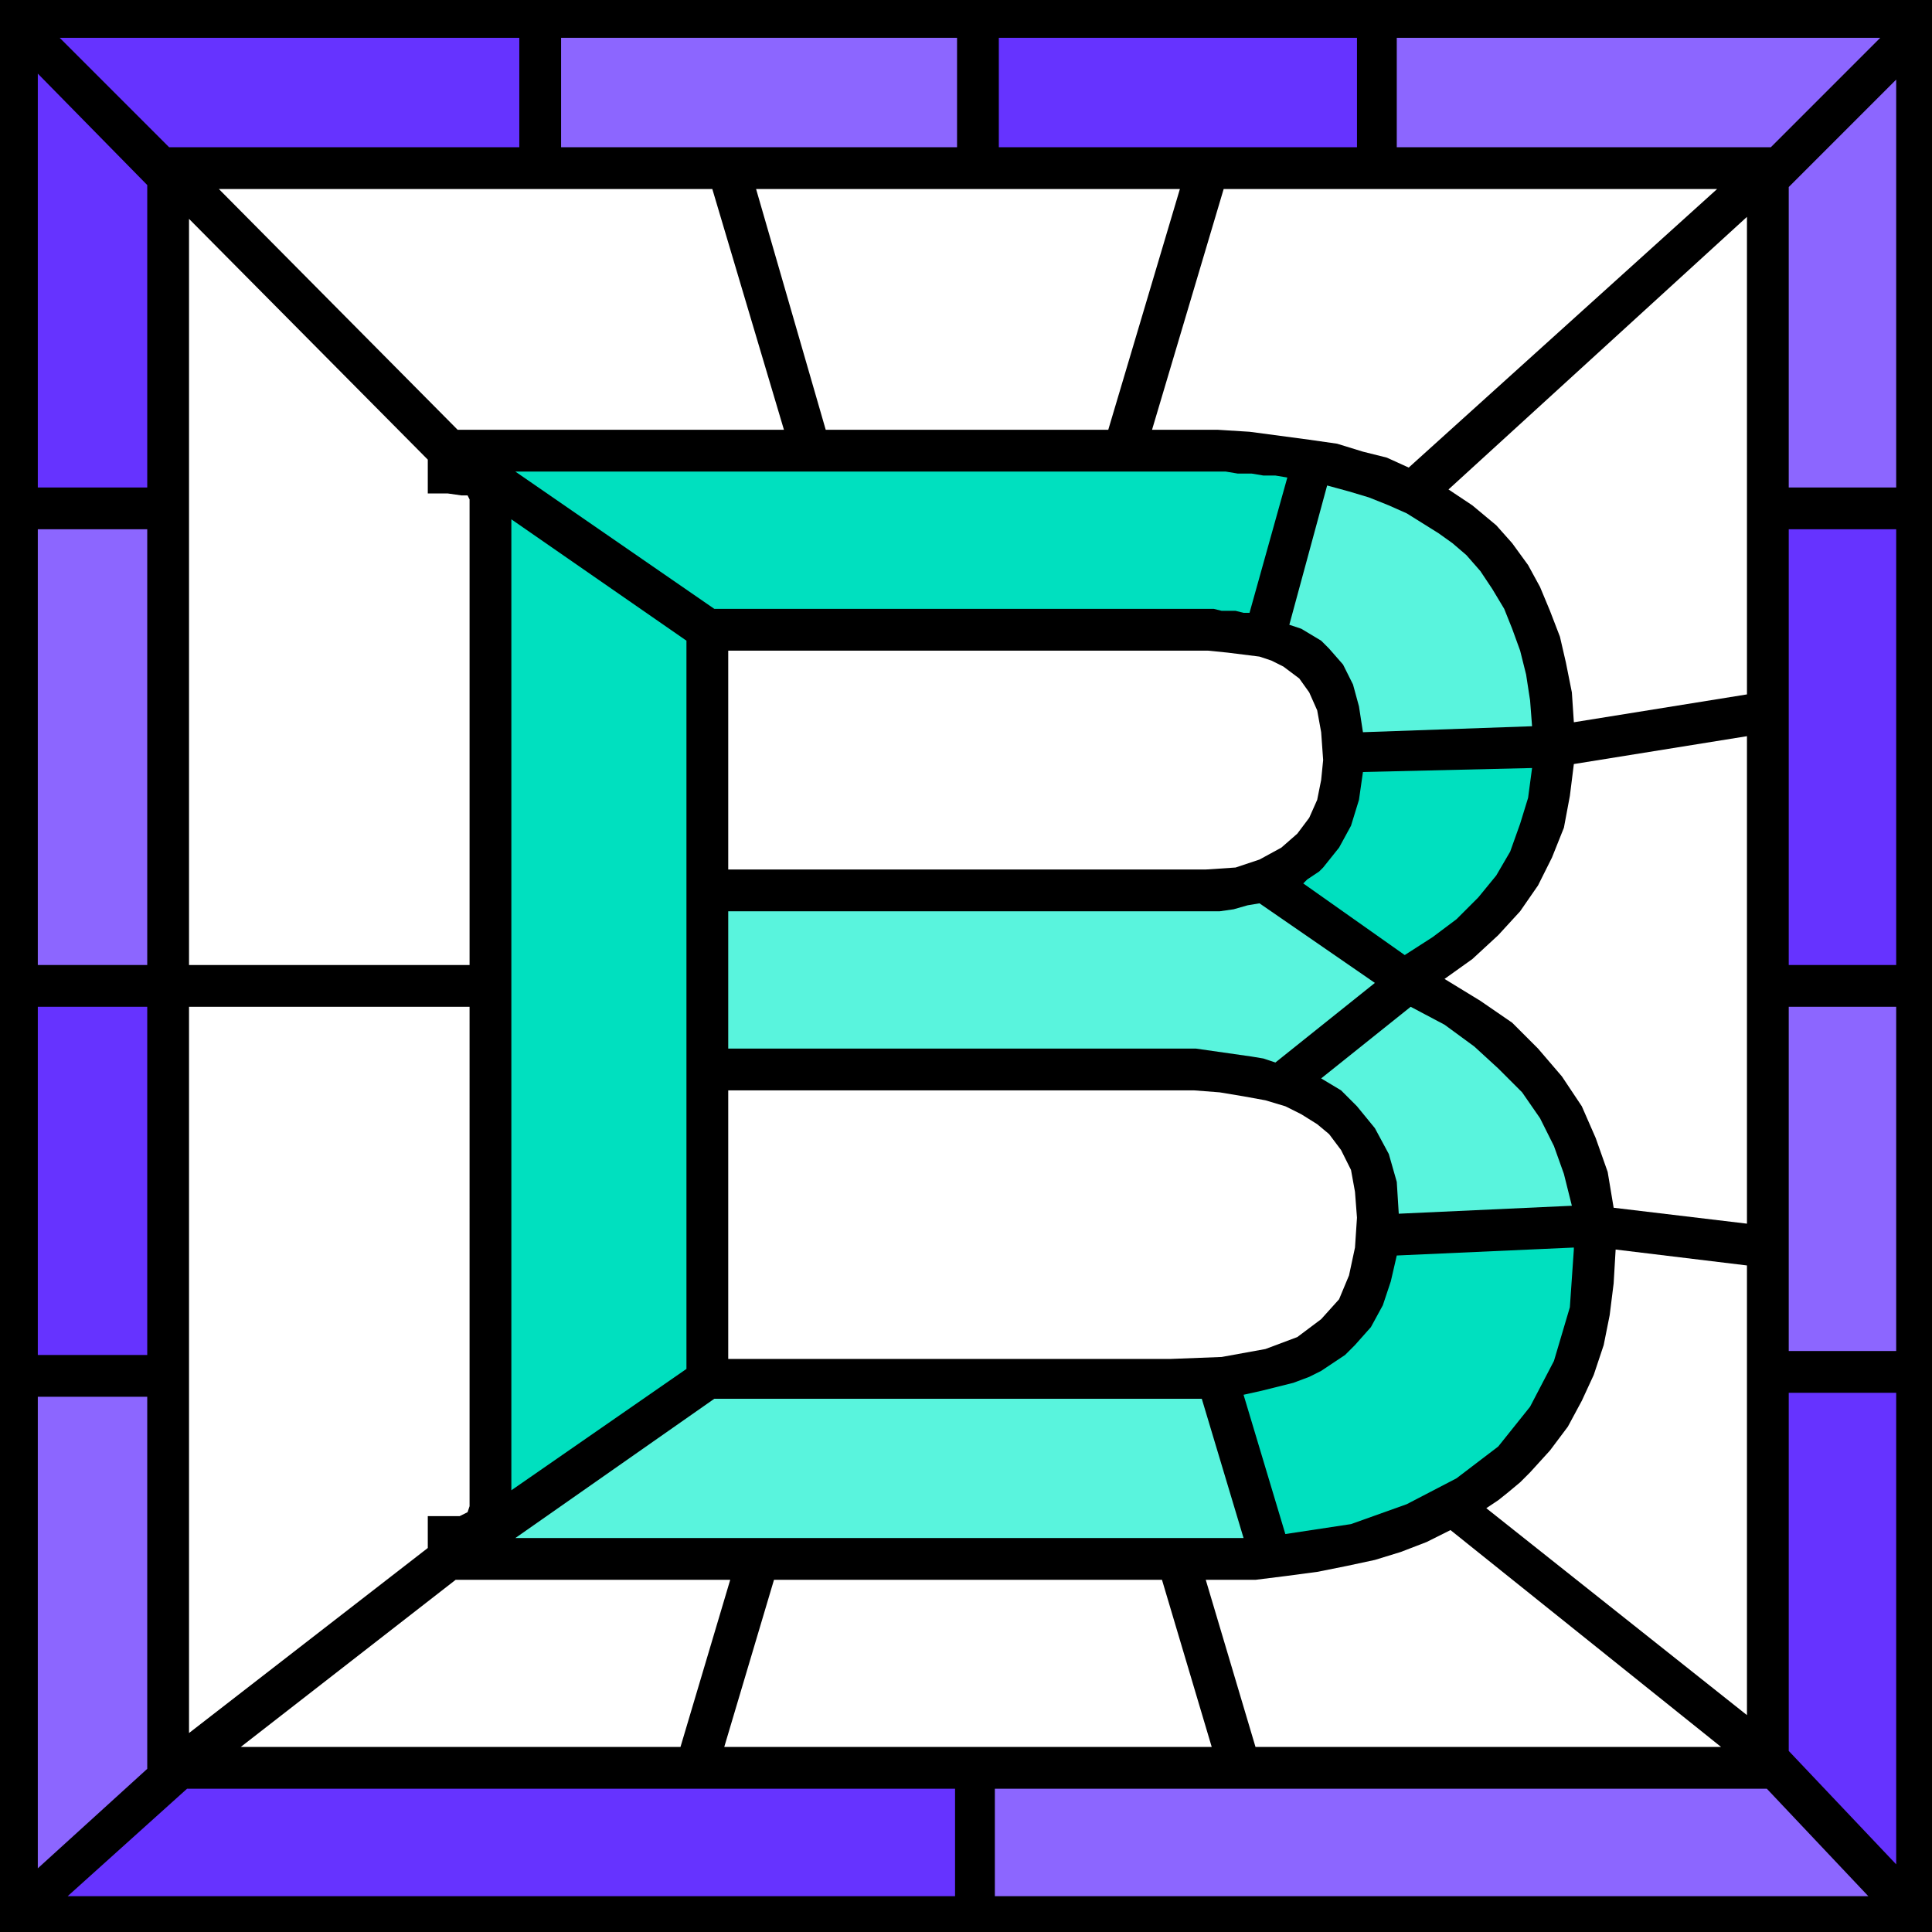
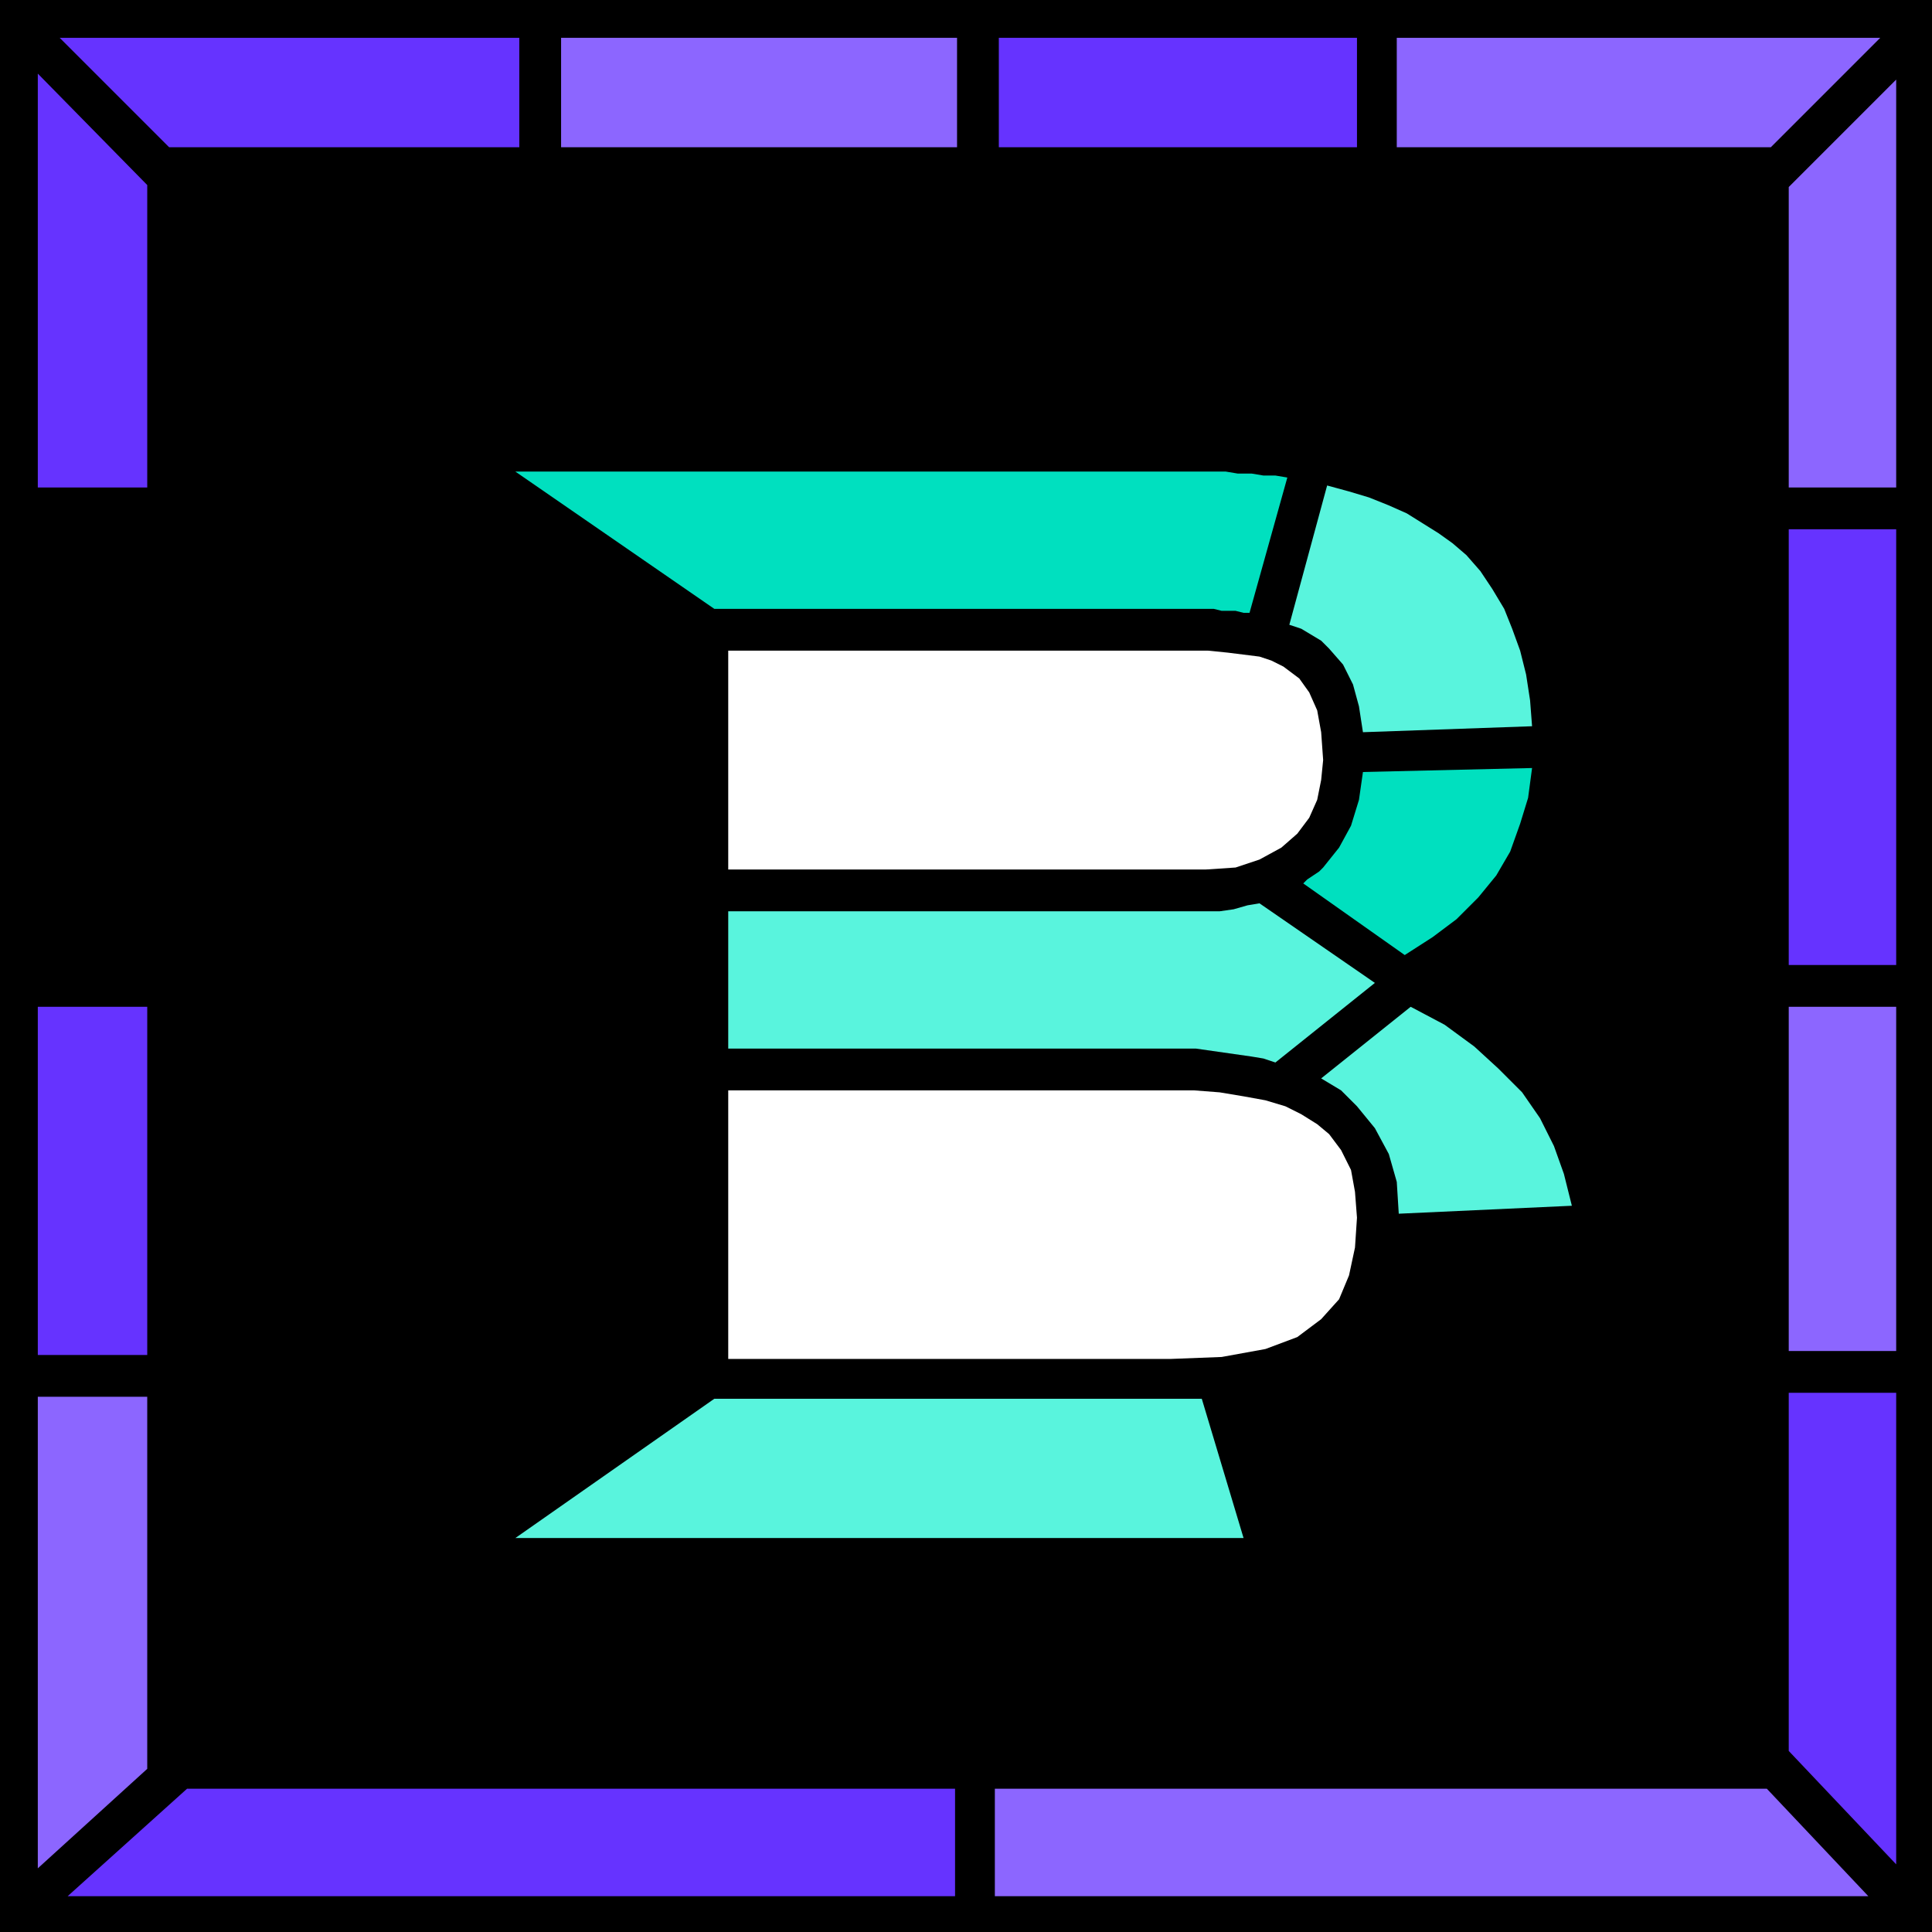
<svg xmlns="http://www.w3.org/2000/svg" width="93.216" height="93.216" fill-rule="evenodd" stroke-linecap="round" preserveAspectRatio="none" viewBox="0 0 971 971">
  <style>.brush0{fill:#fff}.pen1{stroke:none}.brush3{fill:#8c66ff}.brush4{fill:#63f}.brush5{fill:#59f4dd}.brush6{fill:#00e0bf}</style>
  <path d="M971 971H0V0h971v971z" class="pen1" style="fill:#000" />
  <path d="M282 74h199V19H282v55z" class="pen1 brush3" />
-   <path d="M682 19H502v55h180V19z" class="pen1 brush4" />
+   <path d="M682 19H502v55h180z" class="pen1 brush4" />
  <path d="M945 19H702v55h188l55-55zm8 226V40l-54 54v151h54z" class="pen1 brush3" />
  <path d="M953 485V266h-54v219h54z" class="pen1 brush4" />
  <path d="M953 679V506h-54v173h54z" class="pen1 brush3" />
  <path d="M953 937V700h-54v180l54 57zM261 19H30l55 55h176V19zM74 245V93L19 37v208h55z" class="pen1 brush4" />
-   <path d="M74 485V266H19v219h55z" class="pen1 brush3" />
  <path d="M74 681V506H19v175h55z" class="pen1 brush4" />
  <path d="M74 889V702H19v237l55-50zm426 64h439l-51-54H500v54z" class="pen1 brush3" />
  <path d="M480 899H94l-60 54h446v-54z" class="pen1 brush4" />
  <path d="m653 341 5 7 4 9 2 11 1 14-1 10-2 10-4 9-6 8-8 7-11 6-12 4-15 1H366V327h241l10 1 8 1 8 1 6 2 6 3 4 3 4 3zm-65 342H366V548h234l13 1 12 2 11 2 10 3 8 4 8 5 6 5 6 8 5 10 2 11 1 13-1 15-3 14-5 12-9 10-12 9-16 6-22 4-26 1z" class="pen1 brush0" />
  <path d="m709 506-45 36 5 3 5 3 4 4 4 4 9 11 7 13 4 14 1 16 87-4-4-16-5-14-7-14-9-13-12-12-12-11-15-11-17-9z" class="pen1 brush5" />
-   <path d="m791 627-89 4-3 13-4 12-6 11-8 9-5 5-6 4-6 4-6 3-8 3-8 2-8 2-9 2 21 70 33-5 28-10 25-13 21-16 16-20 12-23 8-27 2-29v-1z" class="pen1 brush6" />
  <path d="M588 703H359l-100 70h366l-21-70h-16z" class="pen1 brush5" />
  <path d="m665 436-2 2-3 2-3 2-2 2 51 36 14-9 12-9 11-11 9-11 7-12 5-14 4-13 2-15-85 2-2 14-4 13-6 11-8 10zm-68-130h13l4 1h7l4 1h3l19-68-6-1h-6l-6-1h-7l-6-1H259l100 69h238z" class="pen1 brush6" />
  <path d="m668 326 7 8 5 10 3 11 2 13 85-3-1-13-2-13-3-12-4-11-4-10-6-10-6-9-7-8-7-6-7-5-8-5-8-5-9-4-10-4-10-3-11-3-19 70 6 2 5 3 5 3 4 4z" class="pen1 brush5" />
-   <path d="m345 322-88-61v488l88-61V322z" class="pen1 brush6" />
  <path d="m633 454-6 1-7 2-7 1H366v69h235l7 1 7 1 7 1 7 1 6 1 6 2 50-40-58-40z" class="pen1 brush5" />
-   <path d="M394 216 358 95H110l120 121h164zm-158 44v-9l-1-2h-3l-7-1h-10v-17L95 110v375h141V260zm359-44h17l16 1 15 2 15 2 14 2 13 4 12 3 11 5L863 95H615l-36 121h16zm-38 0 36-121H380l35 121h142zM229 794l-108 84h221l25-84H229zm-14-32h16l4-2 1-3V506H95v365l120-93v-16zm513-516 6 4 6 4 6 5 6 5 8 9 8 11 6 11 5 12 5 13 3 13 3 15 1 15 87-14V109L728 246zm-2 246 18 11 16 11 13 13 12 14 10 15 7 16 6 17 3 18 67 8V370l-87 14-2 16-3 16-6 15-7 14-9 13-11 12-13 12-14 10zM615 794h-9l25 84h234L729 769l-12 6-13 5-13 4-14 3-15 3-15 2-16 2h-16zm197-166-1 17-2 16-3 15-5 15-6 13-7 13-9 12-10 11-5 5-6 5-5 4-6 4 131 104V636l-66-8zM389 794l-25 84h245l-25-84H389z" class="pen1 brush0" />
</svg>